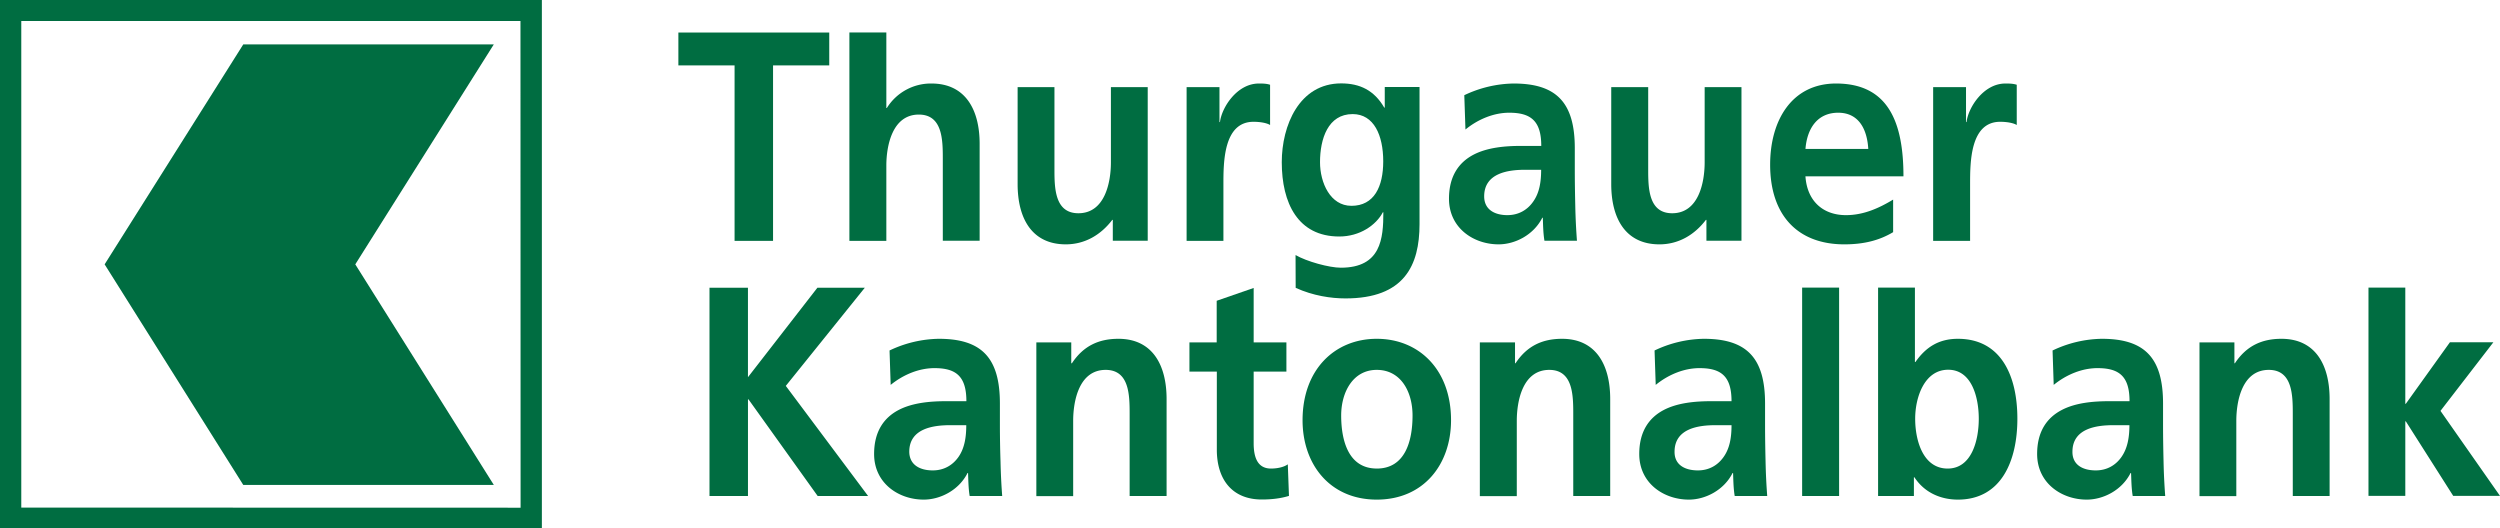
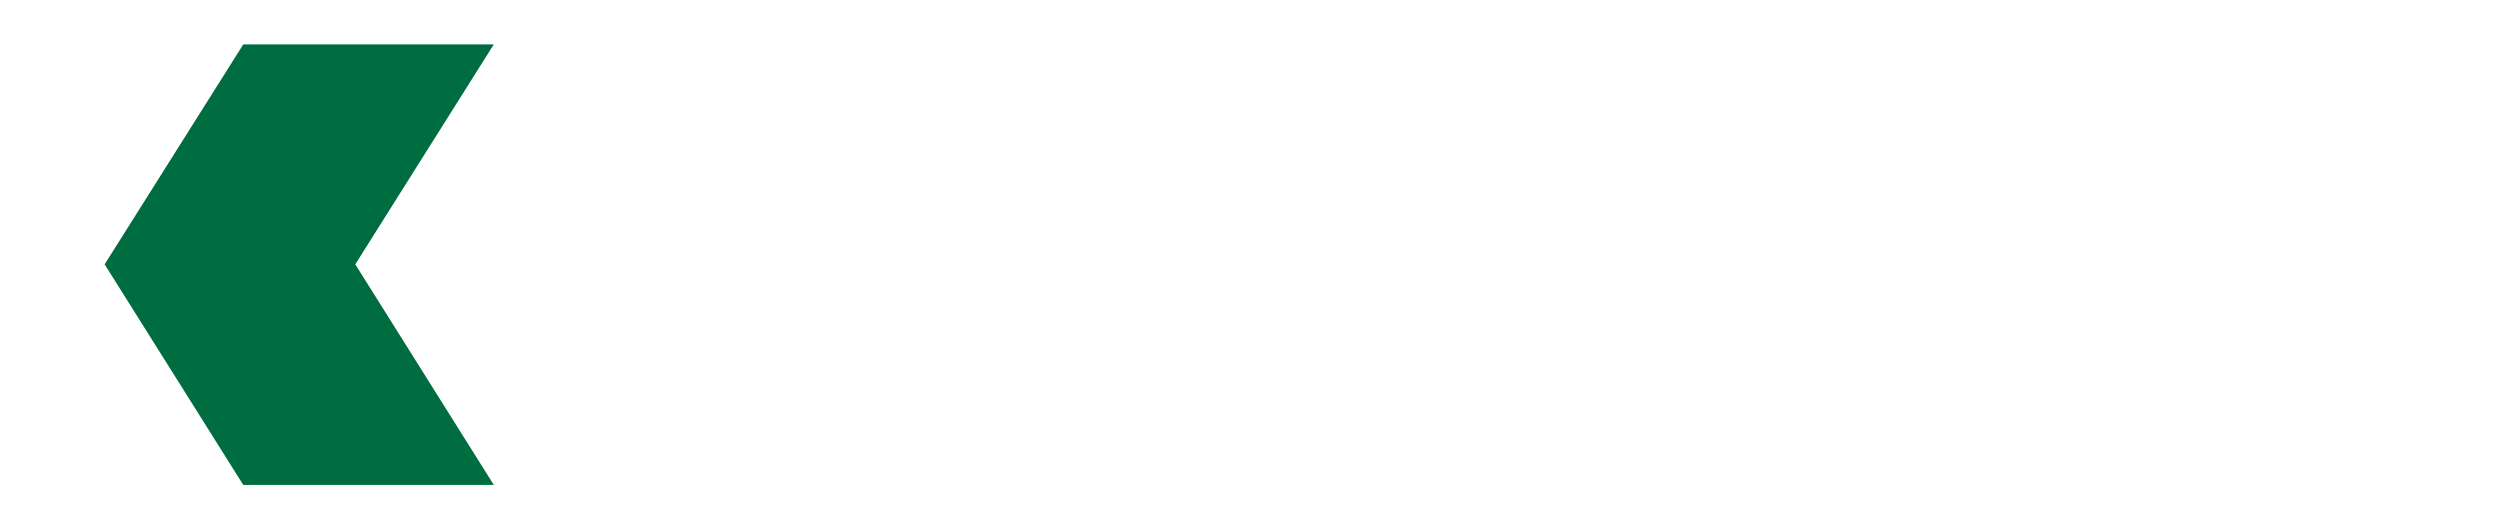
<svg xmlns="http://www.w3.org/2000/svg" fill="none" viewBox="0 0 123 26">
  <path fill="#006D41" d="M24.297 2.183H11.97L5.148 13.006 11.97 23.86h12.327L17.48 13.006l6.816-10.823Z" />
-   <path fill="#006D41" fill-rule="evenodd" d="M0 0v26h26.66V0H0Zm25.613 24.979-24.566-.006V1.033h24.56l.006 23.946Zm40.875-14.853c-1.035 0-1.543-1.131-1.543-2.146 0-1.144.39-2.367 1.606-2.367 1.047 0 1.504 1.046 1.504 2.324 0 1.247-.445 2.19-1.567 2.19ZM68.13 4.28v1.015h-.025c-.496-.856-1.204-1.192-2.12-1.192-2.063 0-2.922 2.073-2.922 3.877 0 2.005.79 3.656 2.828 3.656 1.004 0 1.806-.55 2.145-1.192h.025c0 1.29-.113 2.727-2.094 2.727-.565 0-1.68-.305-2.226-.623l.006 1.614c.859.391 1.743.52 2.452.52 2.89 0 3.642-1.62 3.642-3.657V4.28H68.13Z" clip-rule="evenodd" />
-   <path fill="#006D41" d="M36.14 3.216h-2.764V1.602h7.423v1.614h-2.765v8.634h-1.893V3.216Zm5.65-1.62h1.818v3.718h.025a2.55 2.55 0 0 1 2.195-1.205c1.655 0 2.37 1.266 2.37 2.966v4.77h-1.812V7.808c0-.924-.013-2.171-1.179-2.171-1.31 0-1.599 1.54-1.599 2.513v3.7H41.79V1.595Zm14.685 10.248H54.75v-1.027h-.025c-.558.734-1.342 1.205-2.288 1.205-1.656 0-2.37-1.26-2.37-2.966v-4.77h1.812v4.036c0 .924.012 2.17 1.178 2.17 1.317 0 1.6-1.54 1.6-2.506v-3.7h1.811v7.558h.007Zm1.912-7.558h1.611v1.719h.025c.082-.703.828-1.896 1.913-1.896.175 0 .364 0 .552.061v1.981c-.163-.103-.49-.159-.816-.159-1.48 0-1.48 2-1.48 3.082v2.776h-1.811V4.286h.006Zm13.656.398a5.81 5.81 0 0 1 2.427-.575c2.125 0 3.01.954 3.01 3.186v.966c0 .764.012 1.34.024 1.896.013.574.038 1.1.082 1.687h-1.599c-.069-.397-.069-.893-.081-1.13h-.026c-.42.837-1.329 1.308-2.15 1.308-1.235 0-2.44-.808-2.44-2.244 0-1.132.502-1.792 1.192-2.159.69-.367 1.586-.44 2.345-.44h1.003c0-1.217-.501-1.633-1.574-1.633-.77 0-1.542.324-2.156.826l-.057-1.688Zm2.126 5.9c.551 0 .99-.262 1.273-.678.3-.428.382-.966.382-1.553h-.784c-.809 0-2.019.147-2.019 1.308 0 .642.502.924 1.148.924Zm11.505 1.26h-1.718v-1.027h-.025c-.558.734-1.342 1.205-2.288 1.205-1.656 0-2.37-1.26-2.37-2.966v-4.77h1.818v4.036c0 .924.012 2.17 1.179 2.17 1.316 0 1.599-1.54 1.599-2.506v-3.7h1.811v7.558h-.006Zm7.468-.422c-.665.398-1.423.6-2.401.6-2.302 0-3.65-1.437-3.65-3.92 0-2.189 1.073-3.993 3.242-3.993 2.583 0 3.317 1.926 3.317 4.568h-4.822c.082 1.217.865 1.908 1.994 1.908.878 0 1.643-.355 2.32-.765v1.602Zm-1.223-4.097c-.056-.953-.457-1.779-1.48-1.779-1.015 0-1.53.764-1.61 1.78h3.09Zm3.198-3.039h1.611v1.719h.026c.081-.703.827-1.896 1.912-1.896.175 0 .364 0 .558.061v1.981c-.163-.103-.49-.159-.815-.159-1.48 0-1.48 2-1.48 3.082v2.776h-1.818V4.286h.006Zm-60.211 9.87h1.893v4.402l3.417-4.402h2.333l-3.888 4.83 4.05 5.418H40.23l-3.405-4.757H36.8v4.757h-1.893V14.156Zm8.859 3.088a5.808 5.808 0 0 1 2.427-.575c2.125 0 3.003.954 3.003 3.186v.966c0 .764.013 1.339.031 1.895.013.575.038 1.101.082 1.688h-1.6c-.068-.397-.068-.893-.08-1.131h-.026c-.42.837-1.329 1.308-2.156 1.308-1.236 0-2.44-.807-2.44-2.244 0-1.131.502-1.791 1.192-2.158s1.586-.44 2.345-.44h1.003c0-1.217-.502-1.627-1.568-1.627-.77 0-1.542.324-2.157.825l-.056-1.693Zm2.126 5.9c.558 0 .99-.262 1.273-.672.294-.428.376-.966.376-1.553h-.784c-.809 0-2.02.146-2.02 1.308.007.636.509.917 1.155.917Zm5.097-6.298h1.718v1.027h.032c.57-.868 1.341-1.204 2.288-1.204 1.655 0 2.37 1.26 2.37 2.965v4.77h-1.818v-4.036c0-.923-.013-2.17-1.179-2.17-1.317 0-1.599 1.54-1.599 2.513v3.7h-1.812v-7.565Zm8.872 1.437h-1.34v-1.437h1.341v-2.048l1.819-.63v2.678h1.611v1.437H61.68v3.522c0 .648.163 1.248.852 1.248.327 0 .64-.074.828-.208l.057 1.553c-.383.116-.803.177-1.342.177-1.423 0-2.207-.954-2.207-2.452v-3.84h-.007Zm7.876-1.614c2.069 0 3.655 1.51 3.655 4.005 0 2.17-1.342 3.907-3.655 3.907-2.302 0-3.65-1.73-3.65-3.907 0-2.495 1.587-4.005 3.65-4.005Zm0 6.384c1.398 0 1.761-1.352 1.761-2.611 0-1.162-.57-2.244-1.761-2.244-1.18 0-1.75 1.112-1.75 2.244 0 1.247.364 2.61 1.75 2.61Zm5.078-6.207h1.725v1.027h.025c.57-.868 1.341-1.204 2.288-1.204 1.655 0 2.37 1.26 2.37 2.965v4.77h-1.818v-4.036c0-.923-.013-2.17-1.179-2.17-1.317 0-1.599 1.54-1.599 2.513v3.7h-1.818v-7.565h.006Zm8.59.398a5.809 5.809 0 0 1 2.427-.575c2.125 0 3.01.954 3.01 3.186v.966c0 .764.012 1.339.025 1.895.012.575.037 1.101.081 1.688h-1.599c-.069-.397-.069-.893-.081-1.131h-.025c-.42.837-1.33 1.308-2.151 1.308-1.235 0-2.44-.807-2.44-2.244 0-1.131.502-1.791 1.192-2.158s1.587-.44 2.345-.44h1.003c0-1.217-.501-1.627-1.573-1.627-.772 0-1.543.324-2.157.825l-.057-1.693Zm2.132 5.9c.558 0 .99-.262 1.273-.672.3-.428.382-.966.382-1.553h-.783c-.815 0-2.02.146-2.02 1.308-.006.636.496.917 1.148.917Zm5.129-8.994h1.819v10.254h-1.819V14.15Zm3.731 0h1.818v3.662h.025c.502-.721 1.141-1.143 2.088-1.143 2.144 0 2.928 1.846 2.928 3.932 0 2.067-.784 3.98-2.928 3.98-.771 0-1.611-.293-2.138-1.1h-.025v.923h-1.762V14.15h-.006Zm3.43 8.903c1.19 0 1.53-1.407 1.53-2.452 0-1.015-.327-2.41-1.505-2.41-1.167 0-1.624 1.352-1.624 2.41 0 1.076.388 2.452 1.599 2.452Zm5.16-5.809a5.806 5.806 0 0 1 2.426-.575c2.126 0 3.01.954 3.01 3.186v.966c0 .764.012 1.339.025 1.895.012.575.038 1.101.081 1.688h-1.598c-.069-.397-.069-.893-.082-1.131h-.025c-.42.837-1.329 1.308-2.157 1.308-1.229 0-2.439-.807-2.439-2.244 0-1.131.502-1.791 1.198-2.158.689-.367 1.58-.44 2.345-.44h1.003c0-1.217-.502-1.627-1.574-1.627-.771 0-1.542.324-2.157.825l-.056-1.693Zm2.125 5.9c.558 0 .991-.262 1.273-.672.295-.428.383-.966.383-1.553h-.784c-.815 0-2.019.146-2.019 1.308-.006.636.495.917 1.147.917Zm5.098-6.298h1.724v1.027h.025c.571-.868 1.342-1.204 2.289-1.204 1.655 0 2.37 1.26 2.37 2.965v4.77h-1.812v-4.036c0-.923-.013-2.17-1.179-2.17-1.317 0-1.599 1.54-1.599 2.513v3.7h-1.812v-7.565h-.006Zm8.32-2.696h1.812v5.717h.025l2.17-3.027h2.138l-2.602 3.375L123 24.398h-2.301l-2.333-3.669h-.025v3.669h-1.812V14.15Z" />
</svg>